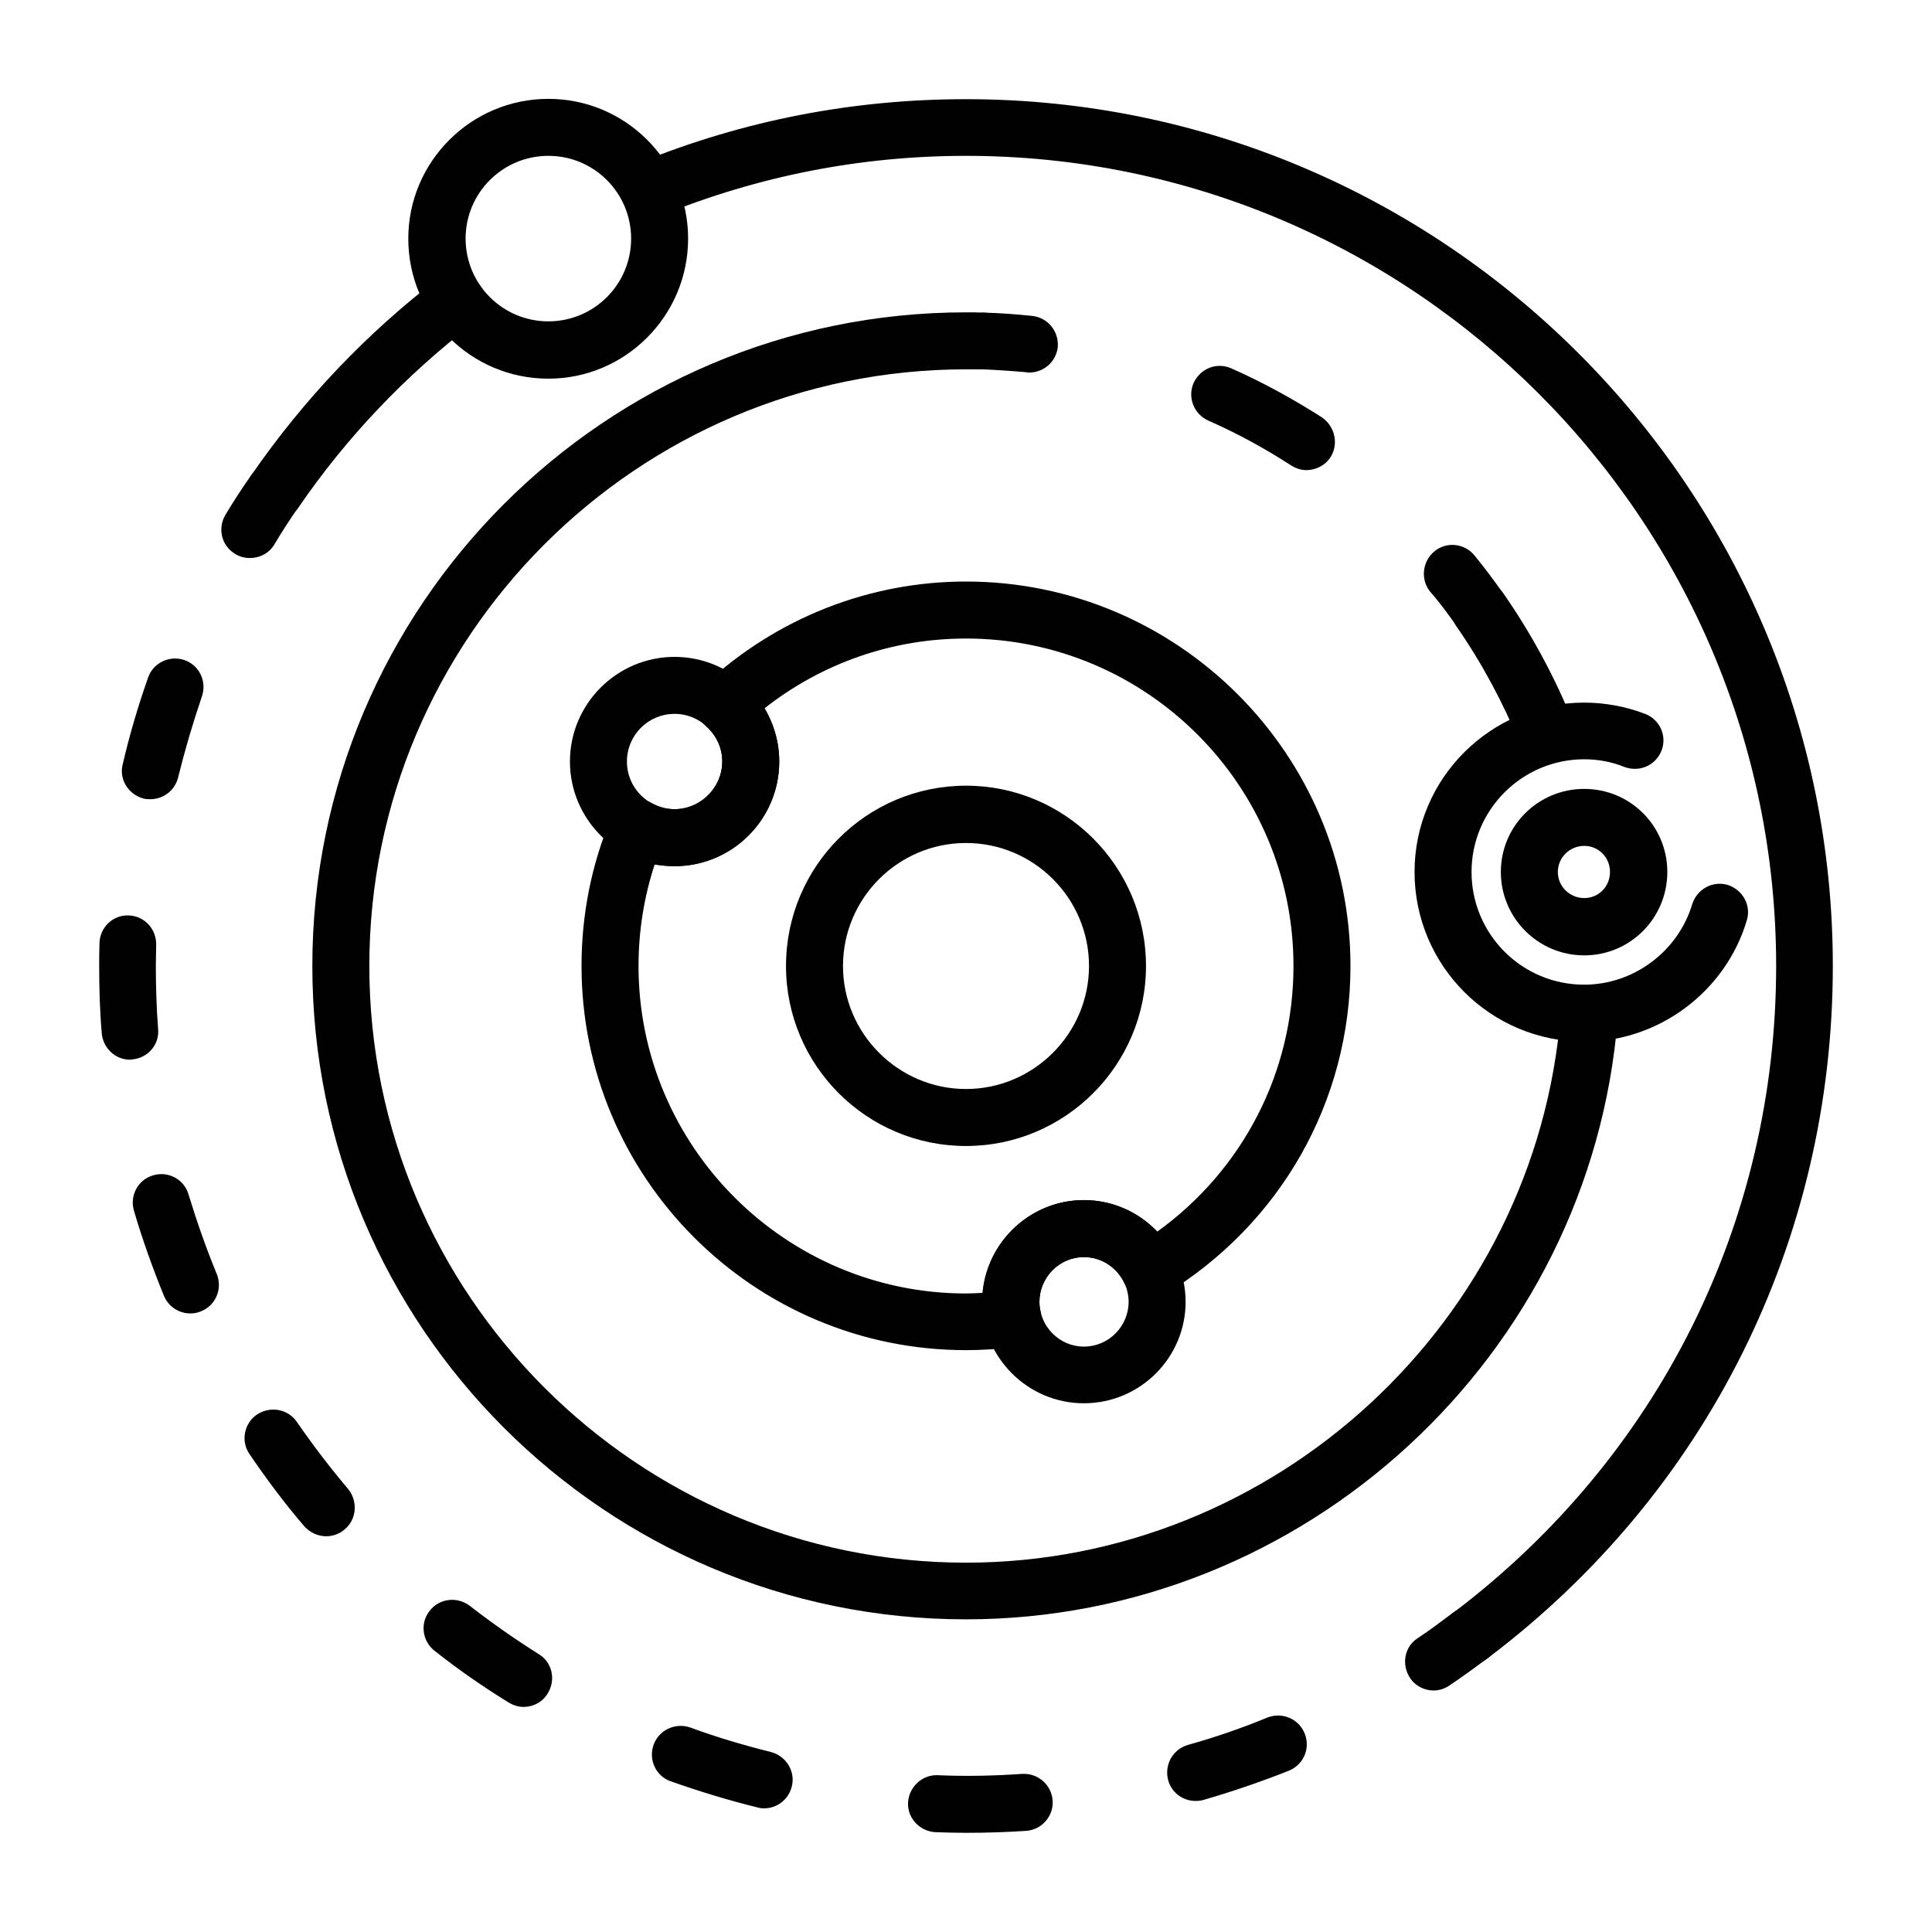
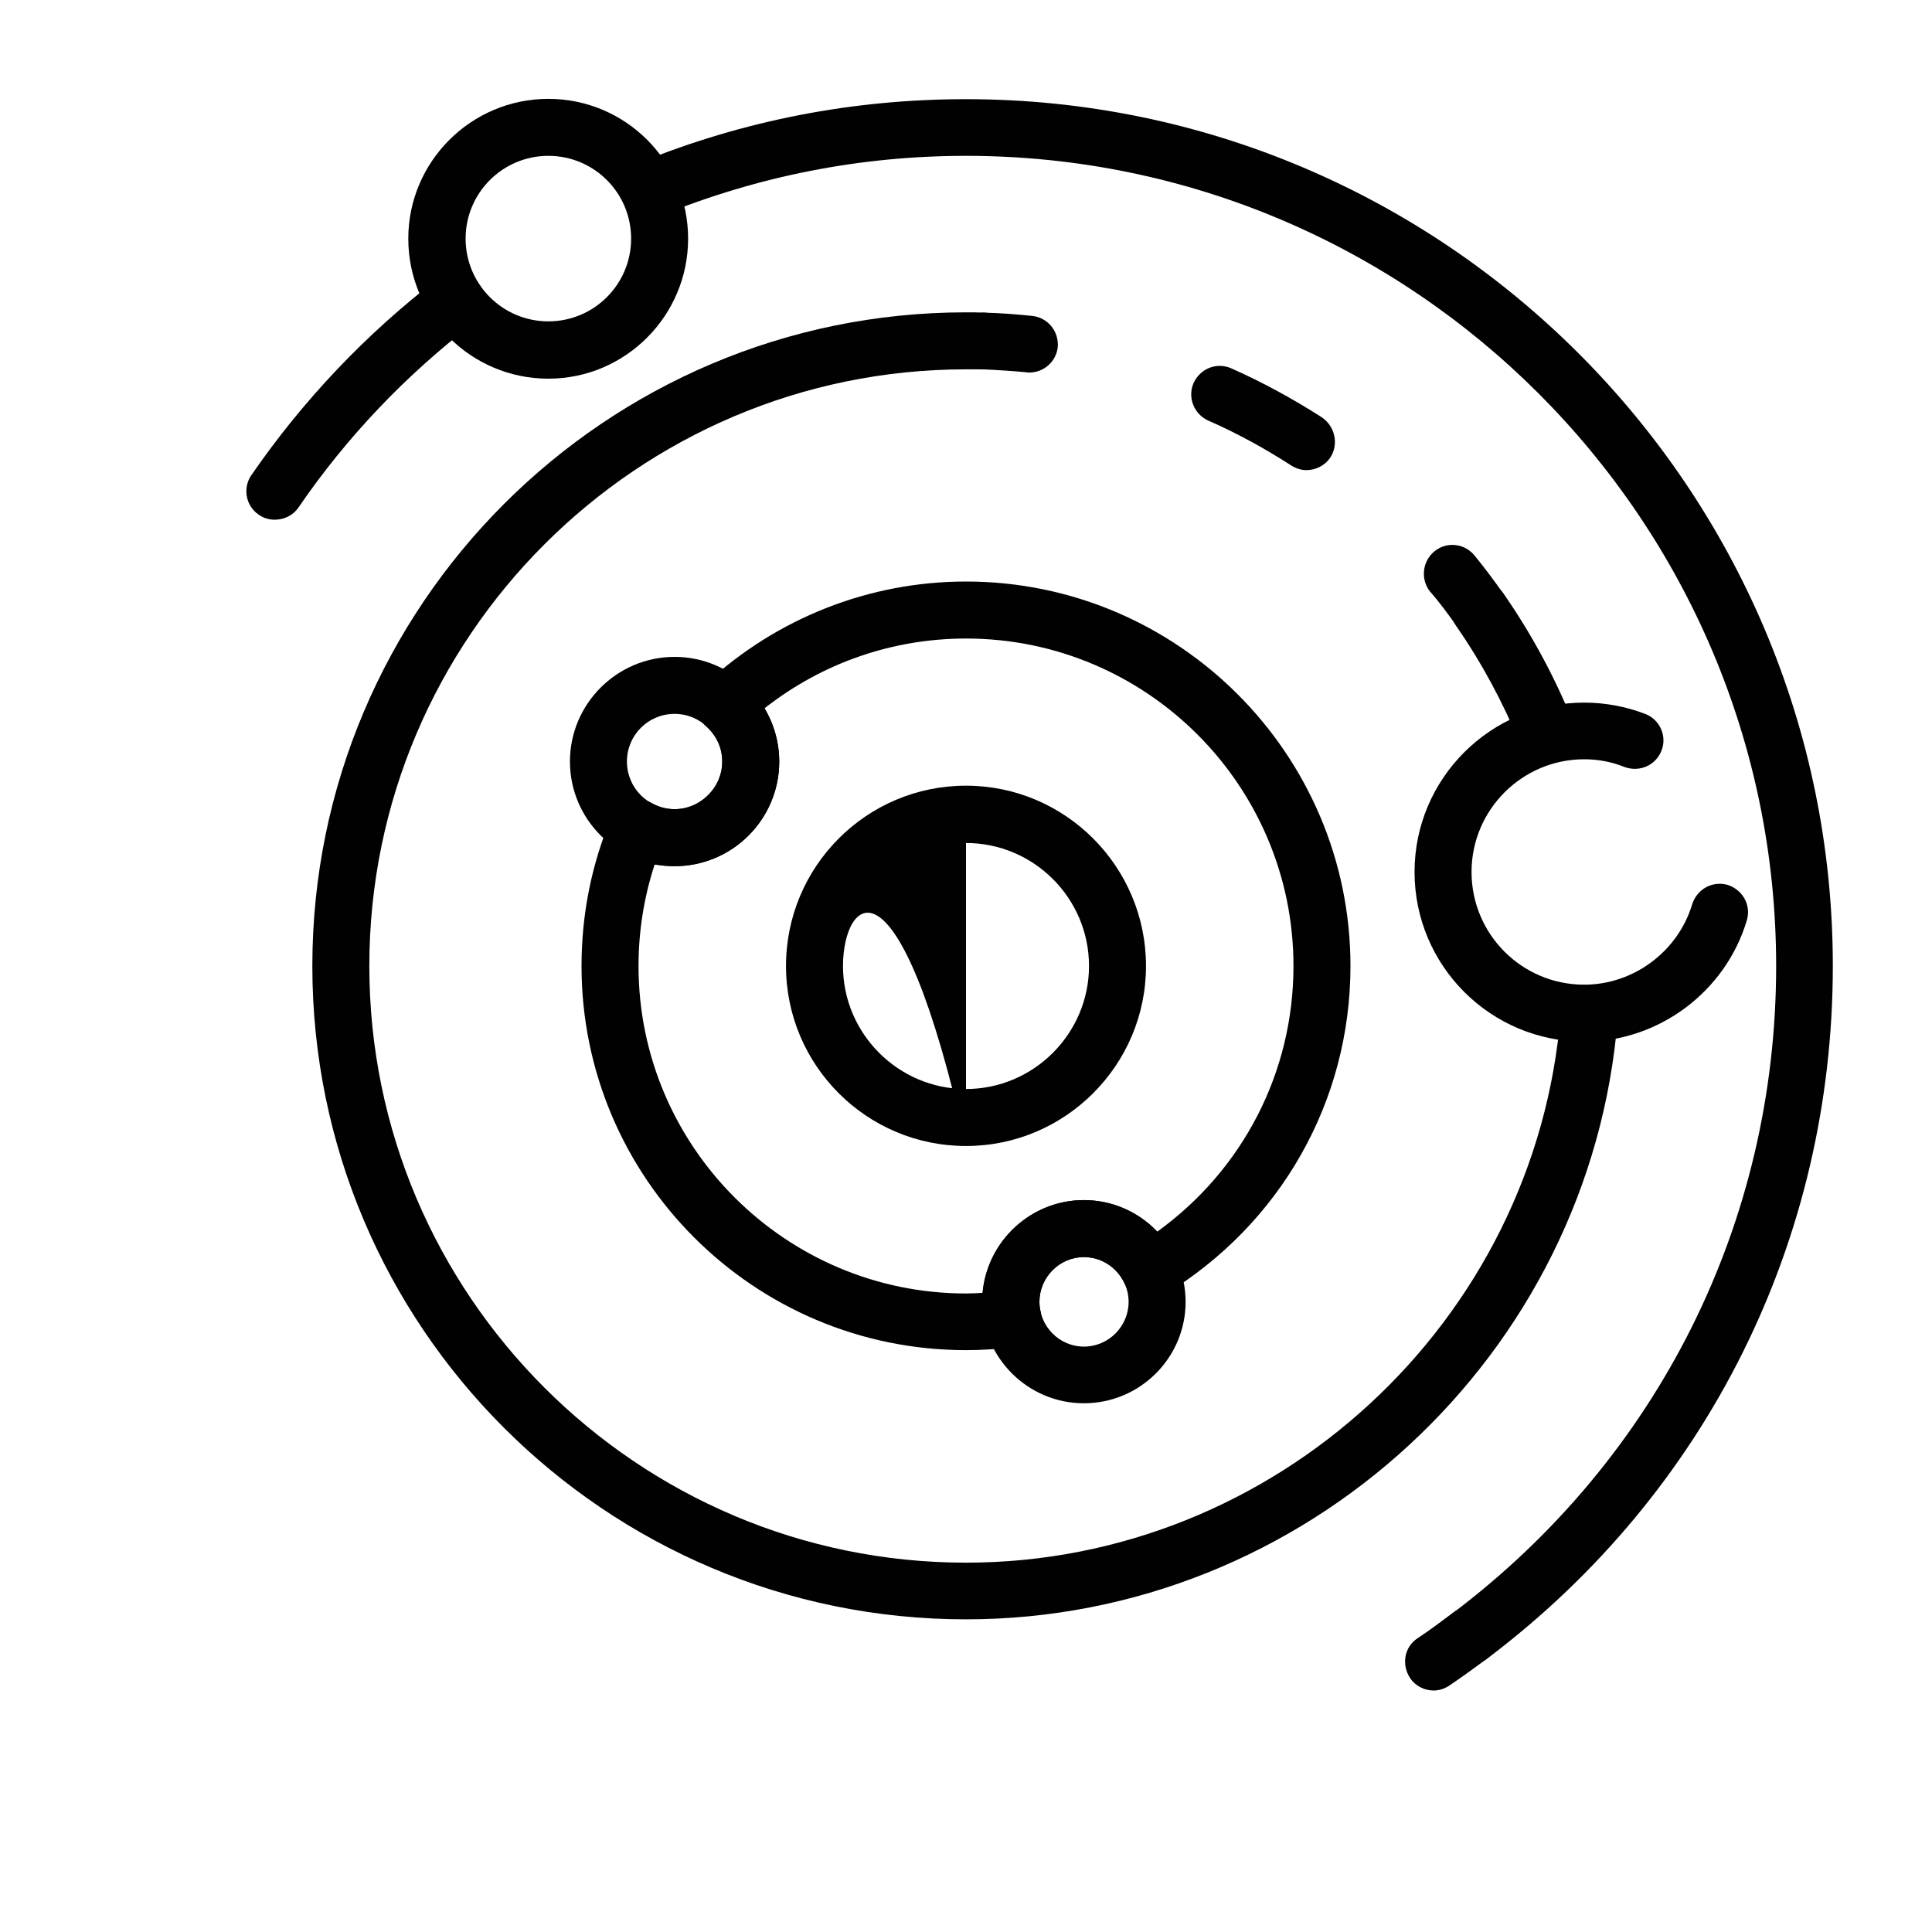
<svg xmlns="http://www.w3.org/2000/svg" version="1.1" id="Layer_1" x="0px" y="0px" width="6px" height="6px" viewBox="0 0 6 6" enable-background="new 0 0 6 6" xml:space="preserve">
  <g>
-     <path fill="#010101" d="M3,3.559C2.691,3.559,2.441,3.308,2.441,3c0-0.309,0.25-0.56,0.559-0.56c0.308,0,0.559,0.251,0.559,0.56   C3.559,3.308,3.308,3.559,3,3.559z M3,2.618C2.79,2.618,2.618,2.789,2.618,3C2.618,3.21,2.79,3.382,3,3.382S3.382,3.21,3.382,3   C3.382,2.789,3.21,2.618,3,2.618z" />
+     <path fill="#010101" d="M3,3.559C2.691,3.559,2.441,3.308,2.441,3c0-0.309,0.25-0.56,0.559-0.56c0.308,0,0.559,0.251,0.559,0.56   C3.559,3.308,3.308,3.559,3,3.559z C2.79,2.618,2.618,2.789,2.618,3C2.618,3.21,2.79,3.382,3,3.382S3.382,3.21,3.382,3   C3.382,2.789,3.21,2.618,3,2.618z" />
    <path fill="#010101" d="M3,5.029c-1.12,0-2.03-0.91-2.03-2.029S1.88,0.97,3,0.97c0.019,0,0.038,0,0.057,0.001   c0.049,0.001,0.087,0.042,0.086,0.091C3.142,1.11,3.1,1.149,3.052,1.147c-0.018,0-0.035,0-0.052,0C1.979,1.147,1.147,1.979,1.147,3   S1.979,4.853,3,4.853c0.96,0,1.771-0.749,1.847-1.706c0.004-0.049,0.047-0.085,0.096-0.081s0.085,0.047,0.081,0.096   C4.941,4.209,4.053,5.029,3,5.029z" />
    <path fill="#010101" d="M4.596,1.983c-0.027,0-0.055-0.014-0.072-0.038C4.498,1.908,4.471,1.871,4.441,1.837   c-0.03-0.038-0.024-0.094,0.014-0.125S4.549,1.687,4.58,1.726c0.031,0.038,0.061,0.078,0.089,0.118s0.019,0.096-0.022,0.123   C4.631,1.978,4.613,1.983,4.596,1.983z" />
    <path fill="#010101" d="M4.057,1.46c-0.016,0-0.032-0.005-0.048-0.015c-0.082-0.053-0.168-0.1-0.257-0.139   C3.708,1.286,3.687,1.234,3.707,1.189c0.021-0.045,0.072-0.065,0.117-0.045c0.097,0.043,0.192,0.095,0.281,0.152   C4.146,1.324,4.158,1.379,4.132,1.42C4.115,1.446,4.086,1.46,4.057,1.46z" />
    <path fill="#010101" d="M3.196,1.157c-0.003,0-0.006,0-0.009-0.001c-0.045-0.004-0.09-0.007-0.135-0.009   C3.003,1.146,2.965,1.105,2.966,1.057C2.967,1.008,3.01,0.97,3.057,0.971c0.049,0.001,0.099,0.005,0.148,0.01   s0.084,0.048,0.08,0.097C3.28,1.123,3.242,1.157,3.196,1.157z" />
    <path fill="#010101" d="M4.802,2.365c-0.035,0-0.068-0.021-0.082-0.056C4.668,2.182,4.602,2.059,4.523,1.945   C4.495,1.904,4.506,1.85,4.545,1.821c0.041-0.027,0.096-0.018,0.124,0.022c0.087,0.125,0.159,0.259,0.216,0.399   c0.018,0.045-0.004,0.097-0.05,0.115C4.824,2.362,4.813,2.365,4.802,2.365z" />
-     <path fill="#010101" d="M0.776,1.733c-0.016,0-0.032-0.004-0.046-0.013C0.688,1.695,0.675,1.641,0.7,1.599s0.052-0.083,0.08-0.123   s0.083-0.051,0.123-0.022C0.944,1.48,0.954,1.536,0.926,1.576C0.9,1.614,0.875,1.652,0.852,1.691   C0.835,1.719,0.806,1.733,0.776,1.733z" />
-     <path fill="#010101" d="M3,5.692c-0.032,0-0.063-0.001-0.094-0.002C2.857,5.688,2.818,5.647,2.82,5.599   C2.822,5.55,2.864,5.511,2.912,5.513c0.086,0.004,0.175,0.002,0.262-0.004c0.049-0.003,0.091,0.033,0.095,0.082   S3.235,5.683,3.186,5.686C3.125,5.69,3.062,5.692,3,5.692z M2.373,5.616c-0.007,0-0.015-0.001-0.021-0.003   c-0.09-0.022-0.181-0.05-0.269-0.081C2.037,5.516,2.013,5.465,2.03,5.418c0.017-0.046,0.068-0.069,0.114-0.053   C2.225,5.395,2.31,5.42,2.394,5.441c0.047,0.012,0.077,0.06,0.065,0.107C2.449,5.589,2.413,5.616,2.373,5.616z M3.713,5.593   c-0.039,0-0.074-0.025-0.085-0.064C3.615,5.481,3.642,5.433,3.689,5.419c0.083-0.023,0.167-0.052,0.247-0.085   c0.046-0.018,0.098,0.004,0.116,0.05C4.07,5.429,4.049,5.48,4.003,5.499C3.917,5.533,3.827,5.564,3.737,5.59   C3.729,5.592,3.722,5.593,3.713,5.593z M1.626,5.301c-0.016,0-0.032-0.005-0.047-0.014C1.5,5.238,1.423,5.185,1.35,5.127   c-0.039-0.03-0.046-0.086-0.016-0.124c0.03-0.039,0.085-0.046,0.125-0.016C1.527,5.04,1.6,5.091,1.673,5.137   c0.042,0.025,0.054,0.08,0.028,0.122C1.685,5.286,1.656,5.301,1.626,5.301z M1.013,4.771c-0.025,0-0.05-0.011-0.068-0.031   c-0.061-0.071-0.117-0.146-0.17-0.224c-0.028-0.04-0.017-0.096,0.023-0.123c0.041-0.027,0.096-0.018,0.124,0.023   c0.049,0.071,0.103,0.142,0.159,0.208C1.112,4.662,1.108,4.719,1.07,4.75C1.054,4.764,1.033,4.771,1.013,4.771z M0.591,4.079   c-0.035,0-0.068-0.021-0.082-0.055C0.474,3.938,0.442,3.849,0.416,3.76c-0.014-0.047,0.013-0.097,0.06-0.11   c0.047-0.014,0.097,0.013,0.11,0.061C0.611,3.793,0.64,3.876,0.673,3.956C0.692,4.002,0.67,4.054,0.625,4.072   C0.614,4.077,0.603,4.079,0.591,4.079z M0.404,3.291c-0.046,0-0.084-0.036-0.088-0.082C0.31,3.14,0.308,3.069,0.308,3   c0-0.024,0-0.048,0.001-0.071C0.31,2.88,0.351,2.841,0.399,2.843c0.049,0.001,0.087,0.042,0.086,0.091   c0,0.021-0.001,0.044-0.001,0.065c0,0.065,0.002,0.132,0.007,0.196C0.496,3.244,0.459,3.286,0.411,3.29   C0.408,3.291,0.406,3.291,0.404,3.291z M0.467,2.482c-0.006,0-0.014,0-0.021-0.002c-0.047-0.012-0.077-0.06-0.065-0.106   c0.021-0.091,0.048-0.182,0.079-0.27c0.016-0.046,0.067-0.07,0.113-0.054c0.046,0.016,0.07,0.066,0.054,0.113   C0.599,2.245,0.574,2.33,0.553,2.415C0.543,2.455,0.507,2.482,0.467,2.482z" />
    <path fill="#010101" d="M4.452,5.25c-0.028,0-0.057-0.014-0.073-0.039C4.352,5.17,4.361,5.115,4.402,5.088   c0.038-0.025,0.075-0.053,0.111-0.08c0.039-0.029,0.095-0.021,0.125,0.018C4.668,5.064,4.66,5.12,4.621,5.149   S4.542,5.207,4.502,5.234C4.486,5.245,4.469,5.25,4.452,5.25z" />
    <path fill="#010101" d="M0.853,1.614c-0.017,0-0.035-0.005-0.05-0.016c-0.04-0.027-0.05-0.083-0.022-0.123   c0.161-0.233,0.356-0.439,0.582-0.612C1.4,0.833,1.456,0.841,1.486,0.88c0.03,0.038,0.022,0.094-0.016,0.124   c-0.21,0.161-0.394,0.354-0.543,0.572C0.909,1.602,0.881,1.614,0.853,1.614z" />
    <path fill="#010101" d="M4.567,5.168c-0.026,0-0.054-0.013-0.071-0.035C4.467,5.094,4.475,5.038,4.514,5.008   C5.15,4.527,5.516,3.796,5.516,3c0-1.387-1.129-2.516-2.516-2.516c-0.328,0-0.646,0.063-0.946,0.185   C2.008,0.688,1.957,0.666,1.938,0.62C1.919,0.575,1.941,0.523,1.987,0.505C2.309,0.374,2.649,0.308,3,0.308   c1.484,0,2.692,1.208,2.692,2.692c0,0.852-0.391,1.636-1.071,2.149C4.605,5.162,4.586,5.168,4.567,5.168z" />
    <path fill="#010101" d="M2.095,2.69c-0.179,0-0.325-0.146-0.325-0.325S1.916,2.04,2.095,2.04S2.42,2.186,2.42,2.365   S2.274,2.69,2.095,2.69z M2.095,2.217c-0.082,0-0.148,0.066-0.148,0.148s0.066,0.148,0.148,0.148s0.148-0.066,0.148-0.148   S2.176,2.217,2.095,2.217z" />
    <path fill="#010101" d="M3.366,4.358c-0.174,0-0.316-0.142-0.316-0.315s0.142-0.316,0.316-0.316c0.174,0,0.316,0.143,0.316,0.316   S3.541,4.358,3.366,4.358z M3.366,3.904c-0.076,0-0.138,0.063-0.138,0.139S3.29,4.182,3.366,4.182c0.077,0,0.139-0.063,0.139-0.139   S3.443,3.904,3.366,3.904z" />
-     <path fill="#010101" d="M4.92,2.967c-0.143,0-0.259-0.116-0.259-0.259S4.777,2.45,4.92,2.45s0.258,0.115,0.258,0.258   S5.063,2.967,4.92,2.967z M4.92,2.627c-0.045,0-0.082,0.036-0.082,0.081S4.875,2.789,4.92,2.789S5,2.753,5,2.708   S4.965,2.627,4.92,2.627z" />
    <path fill="#010101" d="M4.92,3.235c-0.291,0-0.527-0.236-0.527-0.527c0-0.29,0.236-0.526,0.527-0.526   c0.064,0,0.129,0.012,0.189,0.035C5.154,2.234,5.178,2.285,5.16,2.331S5.092,2.399,5.045,2.382C5.006,2.366,4.963,2.358,4.92,2.358   c-0.193,0-0.35,0.157-0.35,0.35c0,0.193,0.156,0.35,0.35,0.35c0.153,0,0.291-0.103,0.335-0.249c0.015-0.048,0.063-0.074,0.11-0.061   c0.047,0.015,0.074,0.063,0.06,0.11C5.359,3.08,5.151,3.235,4.92,3.235z" />
    <path fill="#010101" d="M1.703,1.176c-0.24,0-0.435-0.194-0.435-0.435c0-0.239,0.195-0.434,0.435-0.434   c0.239,0,0.434,0.194,0.434,0.434C2.137,0.981,1.942,1.176,1.703,1.176z M1.703,0.484c-0.142,0-0.257,0.115-0.257,0.257   s0.115,0.257,0.257,0.257S1.96,0.883,1.96,0.741S1.845,0.484,1.703,0.484z" />
    <path fill="#010101" d="M3,4.193C2.341,4.193,1.806,3.658,1.806,3c0-0.16,0.031-0.316,0.093-0.463   c0.01-0.023,0.029-0.041,0.053-0.05c0.024-0.008,0.05-0.006,0.072,0.007c0.102,0.057,0.219-0.023,0.219-0.129   c0-0.042-0.018-0.081-0.051-0.11c-0.019-0.017-0.029-0.04-0.03-0.065c0-0.025,0.01-0.049,0.029-0.066   C2.413,1.919,2.7,1.806,3,1.806c0.658,0,1.194,0.536,1.194,1.194c0,0.42-0.217,0.802-0.578,1.021   C3.595,4.034,3.569,4.037,3.545,4.03C3.521,4.022,3.501,4.006,3.491,3.983C3.467,3.935,3.42,3.904,3.366,3.904   c-0.076,0-0.138,0.063-0.138,0.139c0,0.009,0.001,0.02,0.004,0.031c0.005,0.024,0.001,0.05-0.014,0.07   C3.204,4.165,3.182,4.179,3.157,4.183C3.098,4.19,3.048,4.193,3,4.193z M2.033,2.685C2,2.786,1.983,2.892,1.983,3   c0,0.561,0.457,1.017,1.017,1.017c0.017,0,0.034-0.001,0.052-0.002c0.014-0.161,0.15-0.288,0.314-0.288   c0.088,0,0.169,0.036,0.228,0.098C3.86,3.633,4.017,3.33,4.017,3c0-0.561-0.456-1.017-1.017-1.017   c-0.228,0-0.447,0.076-0.626,0.217C2.404,2.25,2.42,2.307,2.42,2.365c0,0.18-0.146,0.325-0.325,0.325   C2.074,2.69,2.053,2.688,2.033,2.685z" />
  </g>
</svg>